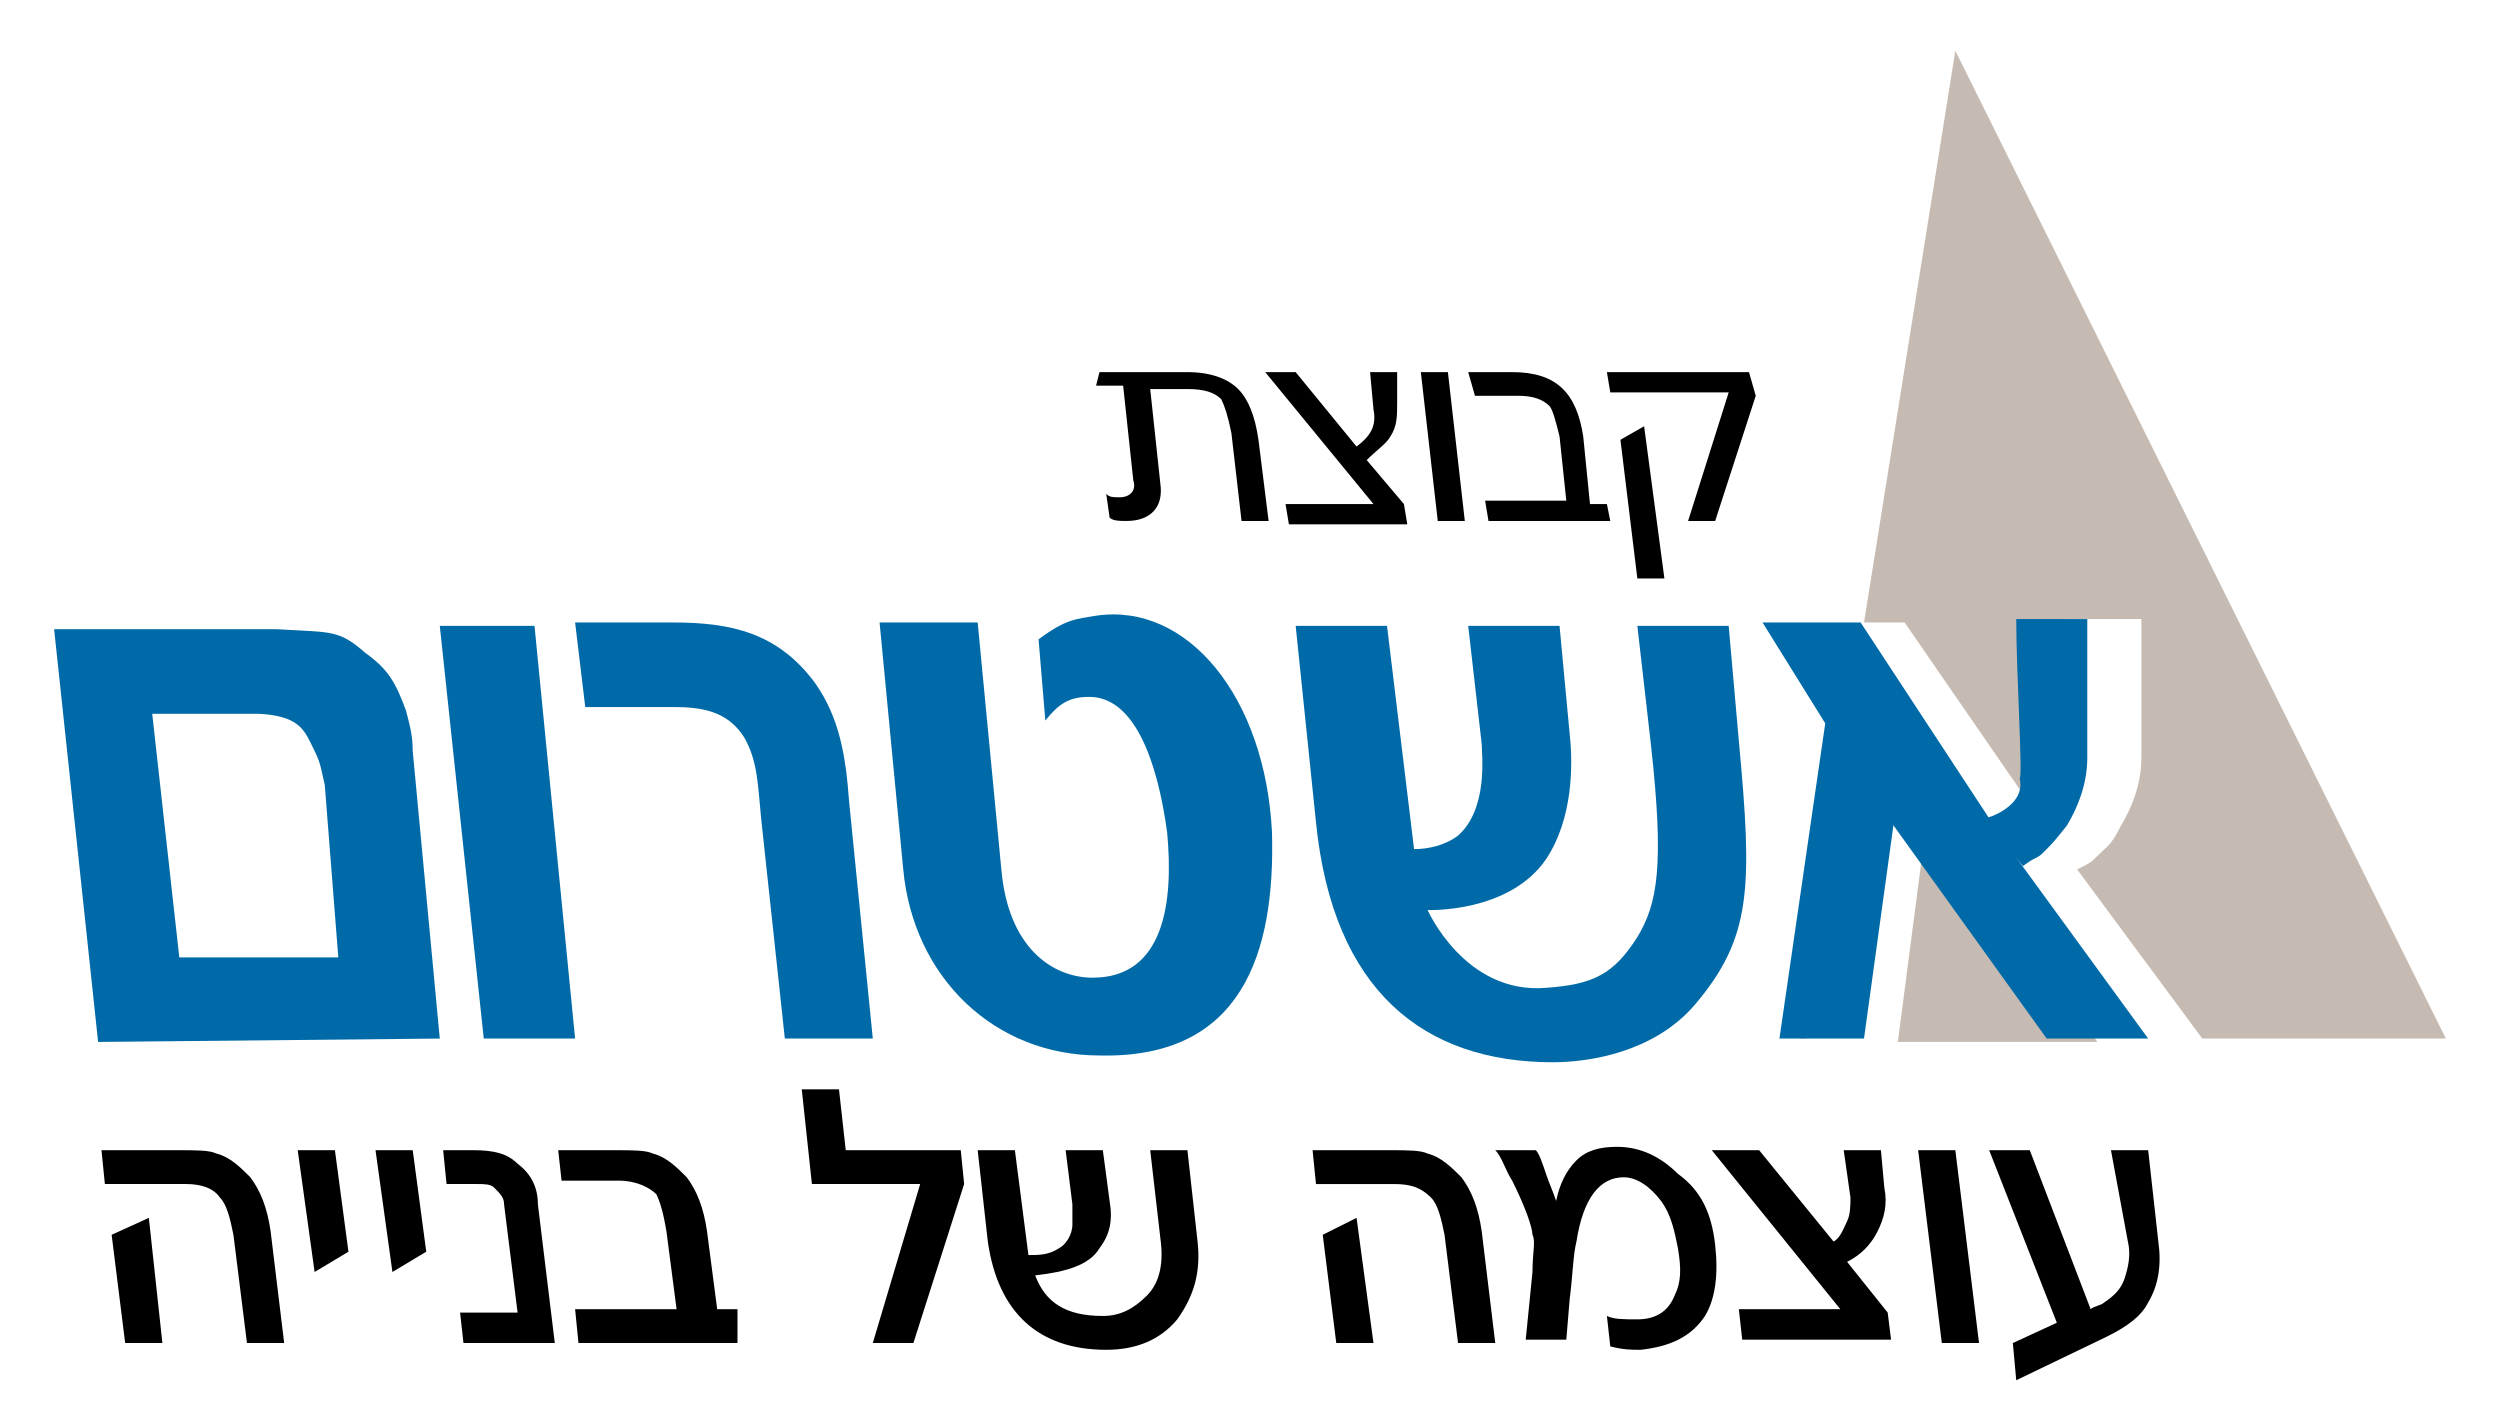
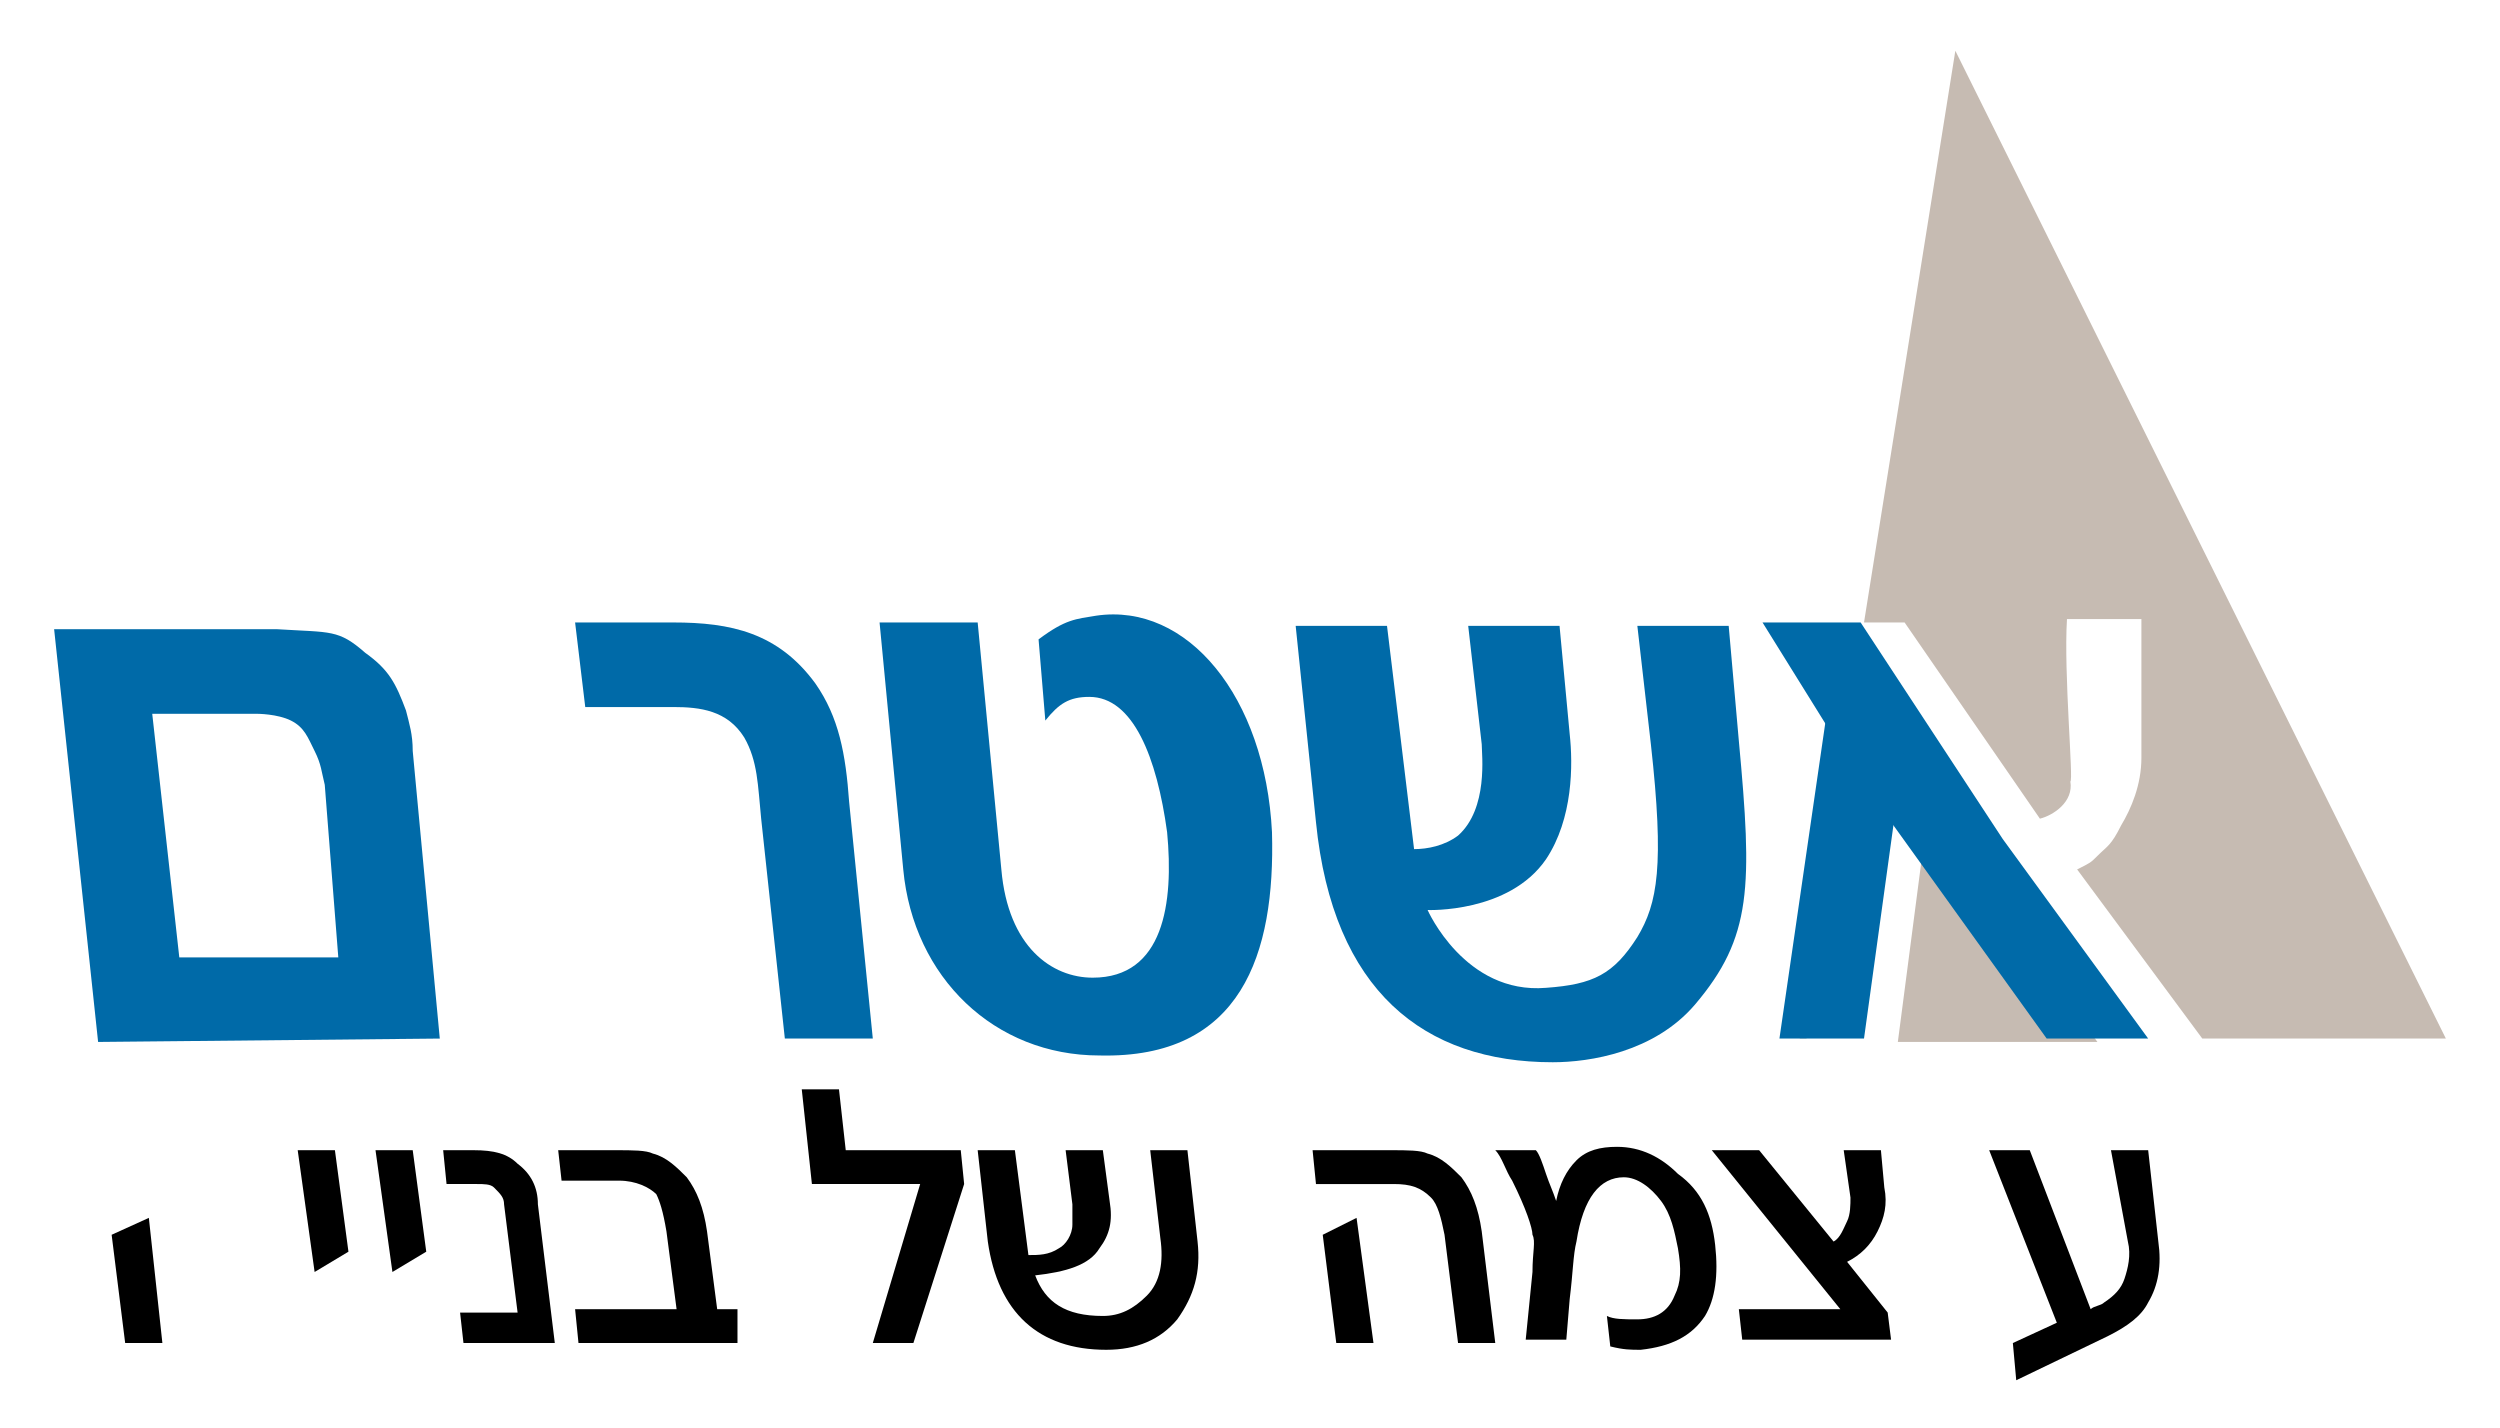
<svg xmlns="http://www.w3.org/2000/svg" xmlns:xlink="http://www.w3.org/1999/xlink" id="Layer_1" x="0px" y="0px" viewBox="0 0 73.9 42.2" style="enable-background:new 0 0 73.9 42.2;" xml:space="preserve">
  <style type="text/css">	.st0{clip-path:url(#SVGID_1_);}	.st1{clip-path:url(#SVGID_1_);fill:#C6BBB2;}	.st2{clip-path:url(#SVGID_1_);fill:#006AA8;}	.st3{fill:#006AA8;}	.st4{clip-path:url(#SVGID_2_);fill:#006AA8;}	.st5{clip-path:url(#SVGID_3_);fill:#006AA8;}	.st6{fill:none;}</style>
  <g id="XMLID_26_">
    <defs>
      <rect id="SVGID_7_" x="1.6" y="1.5" width="73.3" height="30" />
    </defs>
    <clipPath id="SVGID_1_">
      <use xlink:href="#SVGID_7_" style="overflow:visible;" />
    </clipPath>
-     <path id="XMLID_34_" class="st0" d="M37.5,15.4h-0.8l-0.3-2.6c-0.1-0.5-0.2-0.8-0.3-1c-0.2-0.2-0.5-0.3-1-0.3h-1.1l0.3,2.8  c0.1,0.7-0.3,1.1-1,1.1c-0.2,0-0.4,0-0.5-0.1l-0.1-0.7c0.1,0.1,0.2,0.1,0.4,0.1c0.3,0,0.5-0.2,0.4-0.5l-0.3-2.8h-0.8L32.5,11h2.6  c0.7,0,1.2,0.2,1.5,0.5c0.3,0.3,0.5,0.8,0.6,1.5L37.5,15.4z M41.3,11.9c0,0.4,0,0.7-0.2,1c-0.1,0.2-0.4,0.4-0.7,0.7l1.1,1.3  l0.1,0.6h-3.5l-0.1-0.6h2.6L37.4,11h0.9l1.8,2.2c0.4-0.3,0.6-0.6,0.5-1.1L40.5,11h0.8L41.3,11.9z M43.3,15.4h-0.8L42,11h0.8  L43.3,15.4z M47.6,15.4H44l-0.1-0.6h2.4l-0.2-1.9c-0.1-0.4-0.2-0.8-0.3-0.9c-0.2-0.2-0.5-0.3-0.9-0.3h-1.3L43.4,11h1.3  c1.3,0,1.9,0.6,2.1,1.9l0.2,2h0.5L47.6,15.4z M51.9,11.7l-1.2,3.7h-0.8l1.2-3.8h-3.5L47.5,11h4.2L51.9,11.7z M49.2,17.1h-0.8  L47.9,13l0.7-0.4L49.2,17.1z" />
    <path id="XMLID_30_" class="st1" d="M57.3,24.3l-0.3-0.4l-0.9,6.9l5.9,0L57.3,24.3z M55.1,20.9l-0.3-0.4l-1.6,10.2l0.2,0L55.1,20.9  z M72.3,30.7L57.8,1.5l-2.7,16.9l1.2,0l4,5.8c0.4-0.1,1-0.5,0.9-1.1c0.1,0-0.2-3.2-0.1-4.8h2.2l0,4.1c0,0.8-0.3,1.5-0.6,2  C62.4,25,62.3,25,62,25.3c-0.2,0.2-0.2,0.2-0.6,0.4l3.7,5L72.3,30.7z" />
    <path id="XMLID_27_" class="st2" d="M10,28.3H5.3l-0.8-7.2h3.1c0,0,0.6,0,1,0.2c0.4,0.2,0.5,0.5,0.7,0.9c0.2,0.4,0.2,0.6,0.3,1  L10,28.3z M13,30.7l-0.8-8.5c0-0.5-0.1-0.8-0.2-1.2c-0.3-0.8-0.5-1.2-1.2-1.7c-0.8-0.7-1-0.6-2.6-0.7H1.6l1.3,12.2L13,30.7z" />
  </g>
-   <polygon id="XMLID_25_" class="st3" points="17,30.7 15.8,18.5 13,18.5 14.3,30.7 " />
  <g id="XMLID_21_">
    <defs>
      <rect id="SVGID_9_" x="1.6" y="1.5" width="73.3" height="30" />
    </defs>
    <clipPath id="SVGID_2_">
      <use xlink:href="#SVGID_9_" style="overflow:visible;" />
    </clipPath>
    <path id="XMLID_24_" class="st4" d="M25.8,30.7l-0.7-7c-0.1-1.4-0.3-2.5-1-3.5c-1.1-1.5-2.5-1.8-4.2-1.8H17l0.3,2.5h2.6  c0.8,0,1.6,0.1,2.1,0.9c0.4,0.7,0.4,1.4,0.5,2.4l0.7,6.5H25.8z" />
    <path id="XMLID_23_" class="st4" d="M37.6,24.6c-0.2-4-2.5-6.8-5.2-6.4c-0.6,0.1-0.9,0.1-1.7,0.7l0.2,2.4c0.4-0.5,0.7-0.7,1.3-0.7  c1.3,0,2,1.8,2.3,4c0.2,2.1-0.1,4.3-2.2,4.3c-1.2,0-2.5-0.9-2.7-3.2l-0.7-7.3H26l0.7,7.3c0.3,3.2,2.7,5.5,5.8,5.5  C36.7,31.3,37.7,28.2,37.6,24.6" />
    <path id="XMLID_22_" class="st4" d="M51.4,21.9l-0.3-3.4h-2.7l0.4,3.5c0.4,3.6,0.2,4.7-0.4,5.7c-0.7,1.1-1.3,1.4-2.7,1.5  c-2.4,0.2-3.5-2.3-3.5-2.3s2.4,0.1,3.5-1.5c0.8-1.2,0.8-2.8,0.7-3.7l-0.3-3.2h-2.7l0.4,3.5c0,0.3,0.2,1.9-0.7,2.7  c-0.4,0.3-0.9,0.4-1.3,0.4L41,18.5h-2.7l0.6,5.8c0.5,5,3.2,7.1,7,7.1c1.1,0,3-0.3,4.2-1.7C51.8,27.7,51.8,26.2,51.4,21.9" />
  </g>
  <polygon id="XMLID_20_" class="st3" points="52.1,18.4 55,18.4 59.2,24.8 63.5,30.7 60.5,30.7 55.9,24.3 54.4,22.1 " />
  <g id="XMLID_18_">
    <defs>
      <rect id="SVGID_11_" x="1.6" y="1.5" width="73.3" height="30" />
    </defs>
    <clipPath id="SVGID_3_">
      <use xlink:href="#SVGID_11_" style="overflow:visible;" />
    </clipPath>
-     <path id="XMLID_19_" class="st5" d="M58.6,24.2c0.2,0,1.3-0.4,1.1-1.2c0.1,0-0.1-3.1-0.1-4.7h2.1l0,4.1c0,0.8-0.3,1.5-0.6,2  c-0.4,0.5-0.4,0.5-0.7,0.8c-0.2,0.2-0.2,0.1-0.6,0.4L58.6,24.2z" />
  </g>
  <polygon id="XMLID_17_" class="st3" points="55.1,30.7 52.6,30.7 54.3,19 56.3,22 " />
-   <path id="XMLID_16_" d="M8.4,39.7H7.3l-0.4-3.2c-0.1-0.5-0.2-0.9-0.4-1.1C6.3,35.1,5.9,35,5.5,35H3.1L3,34h2.3c0.5,0,0.9,0,1.1,0.1 c0.4,0.1,0.7,0.4,1,0.7c0.3,0.4,0.5,0.9,0.6,1.6L8.4,39.7z" />
  <polygon id="XMLID_15_" points="4.8,39.7 3.7,39.7 3.3,36.5 4.4,36 " />
  <polygon id="XMLID_14_" points="10.3,37 9.3,37.6 8.8,34 9.9,34 " />
  <polygon id="XMLID_13_" points="12.6,37 11.6,37.6 11.1,34 12.2,34 " />
  <path id="XMLID_12_" d="M16.4,39.7h-2.7l-0.1-0.9h1.7l-0.4-3.2c0-0.2-0.1-0.3-0.3-0.5C14.5,35,14.3,35,14.1,35h-0.9L13.1,34H14 c0.6,0,1,0.1,1.3,0.4c0.4,0.3,0.6,0.7,0.6,1.2L16.4,39.7z" />
  <path id="XMLID_11_" d="M21.8,39.7h-4.7L17,38.7h3l-0.3-2.3c-0.1-0.6-0.2-0.9-0.3-1.1c-0.2-0.2-0.6-0.4-1.1-0.4h-1.7L16.5,34h1.7 c0.5,0,0.9,0,1.1,0.1c0.4,0.1,0.7,0.4,1,0.7c0.3,0.4,0.5,0.9,0.6,1.6l0.3,2.3h0.6L21.8,39.7z" />
  <polygon id="XMLID_10_" points="28.5,35 27,39.7 25.8,39.7 27.2,35 24,35 23.7,32.2 24.8,32.2 25,34 28.4,34 " />
  <path id="XMLID_9_" d="M35.4,36.7c0.1,0.9-0.1,1.6-0.6,2.3c-0.5,0.6-1.2,0.9-2.1,0.9c-2,0-3.2-1.1-3.5-3.2L28.9,34H30l0.4,3.1 c0.3,0,0.6,0,0.9-0.2c0.2-0.1,0.4-0.4,0.4-0.7c0-0.1,0-0.3,0-0.6L31.5,34h1.1l0.2,1.5c0.1,0.6,0,1-0.3,1.4c-0.3,0.5-1,0.7-1.9,0.8 c0.3,0.8,0.9,1.2,2,1.2c0.5,0,0.9-0.2,1.3-0.6c0.4-0.4,0.5-1,0.4-1.7L34,34h1.1L35.4,36.7z" />
  <path id="XMLID_8_" d="M44.2,39.7h-1.1l-0.4-3.2c-0.1-0.5-0.2-0.9-0.4-1.1c-0.3-0.3-0.6-0.4-1.1-0.4h-2.3L38.8,34h2.3 c0.5,0,0.9,0,1.1,0.1c0.4,0.1,0.7,0.4,1,0.7c0.3,0.4,0.5,0.9,0.6,1.6L44.2,39.7z" />
  <polygon id="XMLID_7_" points="40.6,39.7 39.5,39.7 39.1,36.5 40.1,36 " />
  <path id="XMLID_6_" d="M50.7,36.8c0.1,0.9,0,1.6-0.3,2.1c-0.4,0.6-1,0.9-1.9,1c-0.3,0-0.5,0-0.9-0.1l-0.1-0.9 c0.2,0.1,0.5,0.1,0.9,0.1c0.5,0,0.9-0.2,1.1-0.7c0.2-0.4,0.2-0.8,0.1-1.4c-0.1-0.5-0.2-1-0.5-1.4c-0.3-0.4-0.7-0.7-1.1-0.7 c-0.7,0-1.2,0.6-1.4,1.9c-0.1,0.4-0.1,0.9-0.2,1.7l-0.1,1.2h-1.2l0.2-2c0-0.6,0.1-0.9,0-1.1c0-0.2-0.2-0.8-0.6-1.6 c-0.2-0.3-0.3-0.7-0.5-0.9h1.2c0.1,0.1,0.2,0.4,0.3,0.7c0.1,0.3,0.2,0.5,0.3,0.8c0.1-0.5,0.3-0.9,0.6-1.2c0.3-0.3,0.7-0.4,1.2-0.4 c0.7,0,1.3,0.3,1.8,0.8C50.3,35.2,50.6,35.9,50.7,36.8" />
  <path id="XMLID_5_" d="M55.7,35.1c0.1,0.5,0,0.9-0.2,1.3c-0.2,0.4-0.5,0.7-0.9,0.9l1.2,1.5l0.1,0.8h-4.4l-0.1-0.9h3L50.6,34h1.4 l2.2,2.7c0.2-0.1,0.3-0.4,0.4-0.6c0.1-0.2,0.1-0.5,0.1-0.7L54.5,34h1.1L55.7,35.1z" />
-   <polygon id="XMLID_4_" points="58.5,39.7 57.4,39.7 56.7,34 57.8,34 " />
  <path id="XMLID_3_" d="M59.6,40.8l-0.1-1.1l1.3-0.6l-2-5.1h1.2l1.8,4.7c0.1-0.1,0.3-0.1,0.4-0.2c0.3-0.2,0.5-0.4,0.6-0.7 c0.1-0.3,0.2-0.7,0.1-1.1L62.4,34h1.1l0.3,2.7c0.1,0.7,0,1.3-0.3,1.8c-0.2,0.4-0.6,0.7-1.2,1L59.6,40.8" />
  <rect id="XMLID_2_" x="1.6" y="1.5" class="st6" width="73.3" height="30" />
</svg>